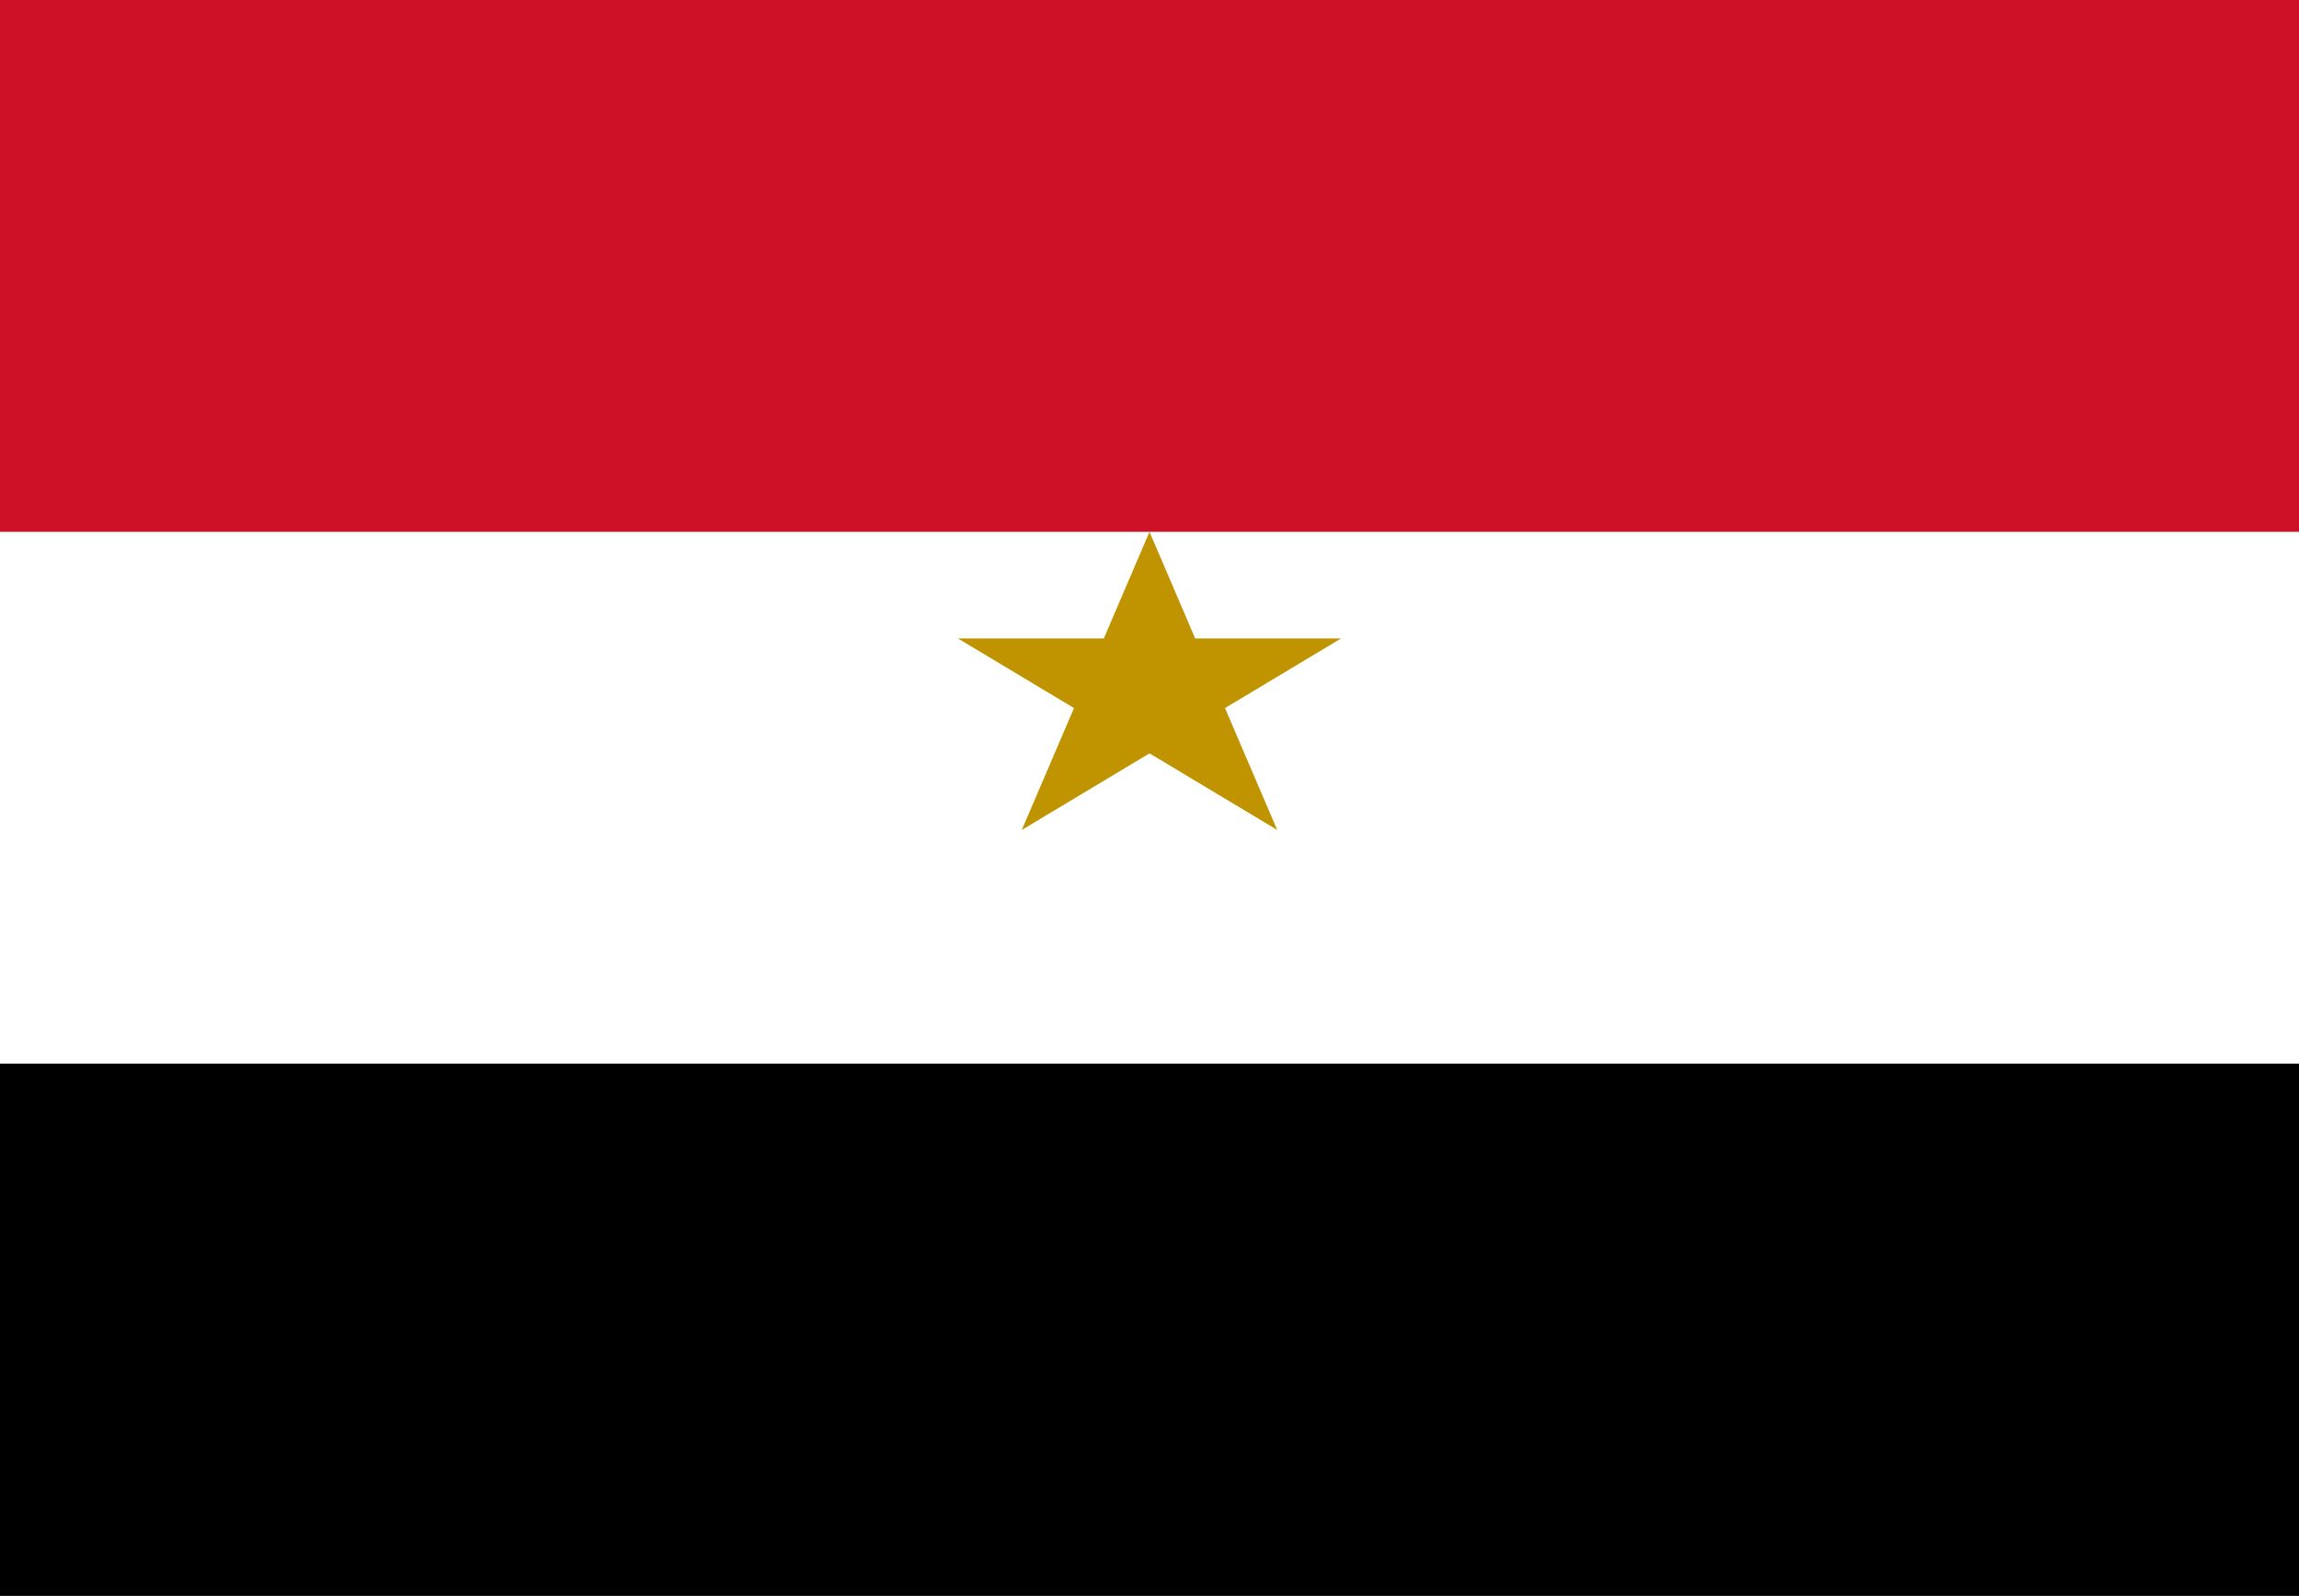
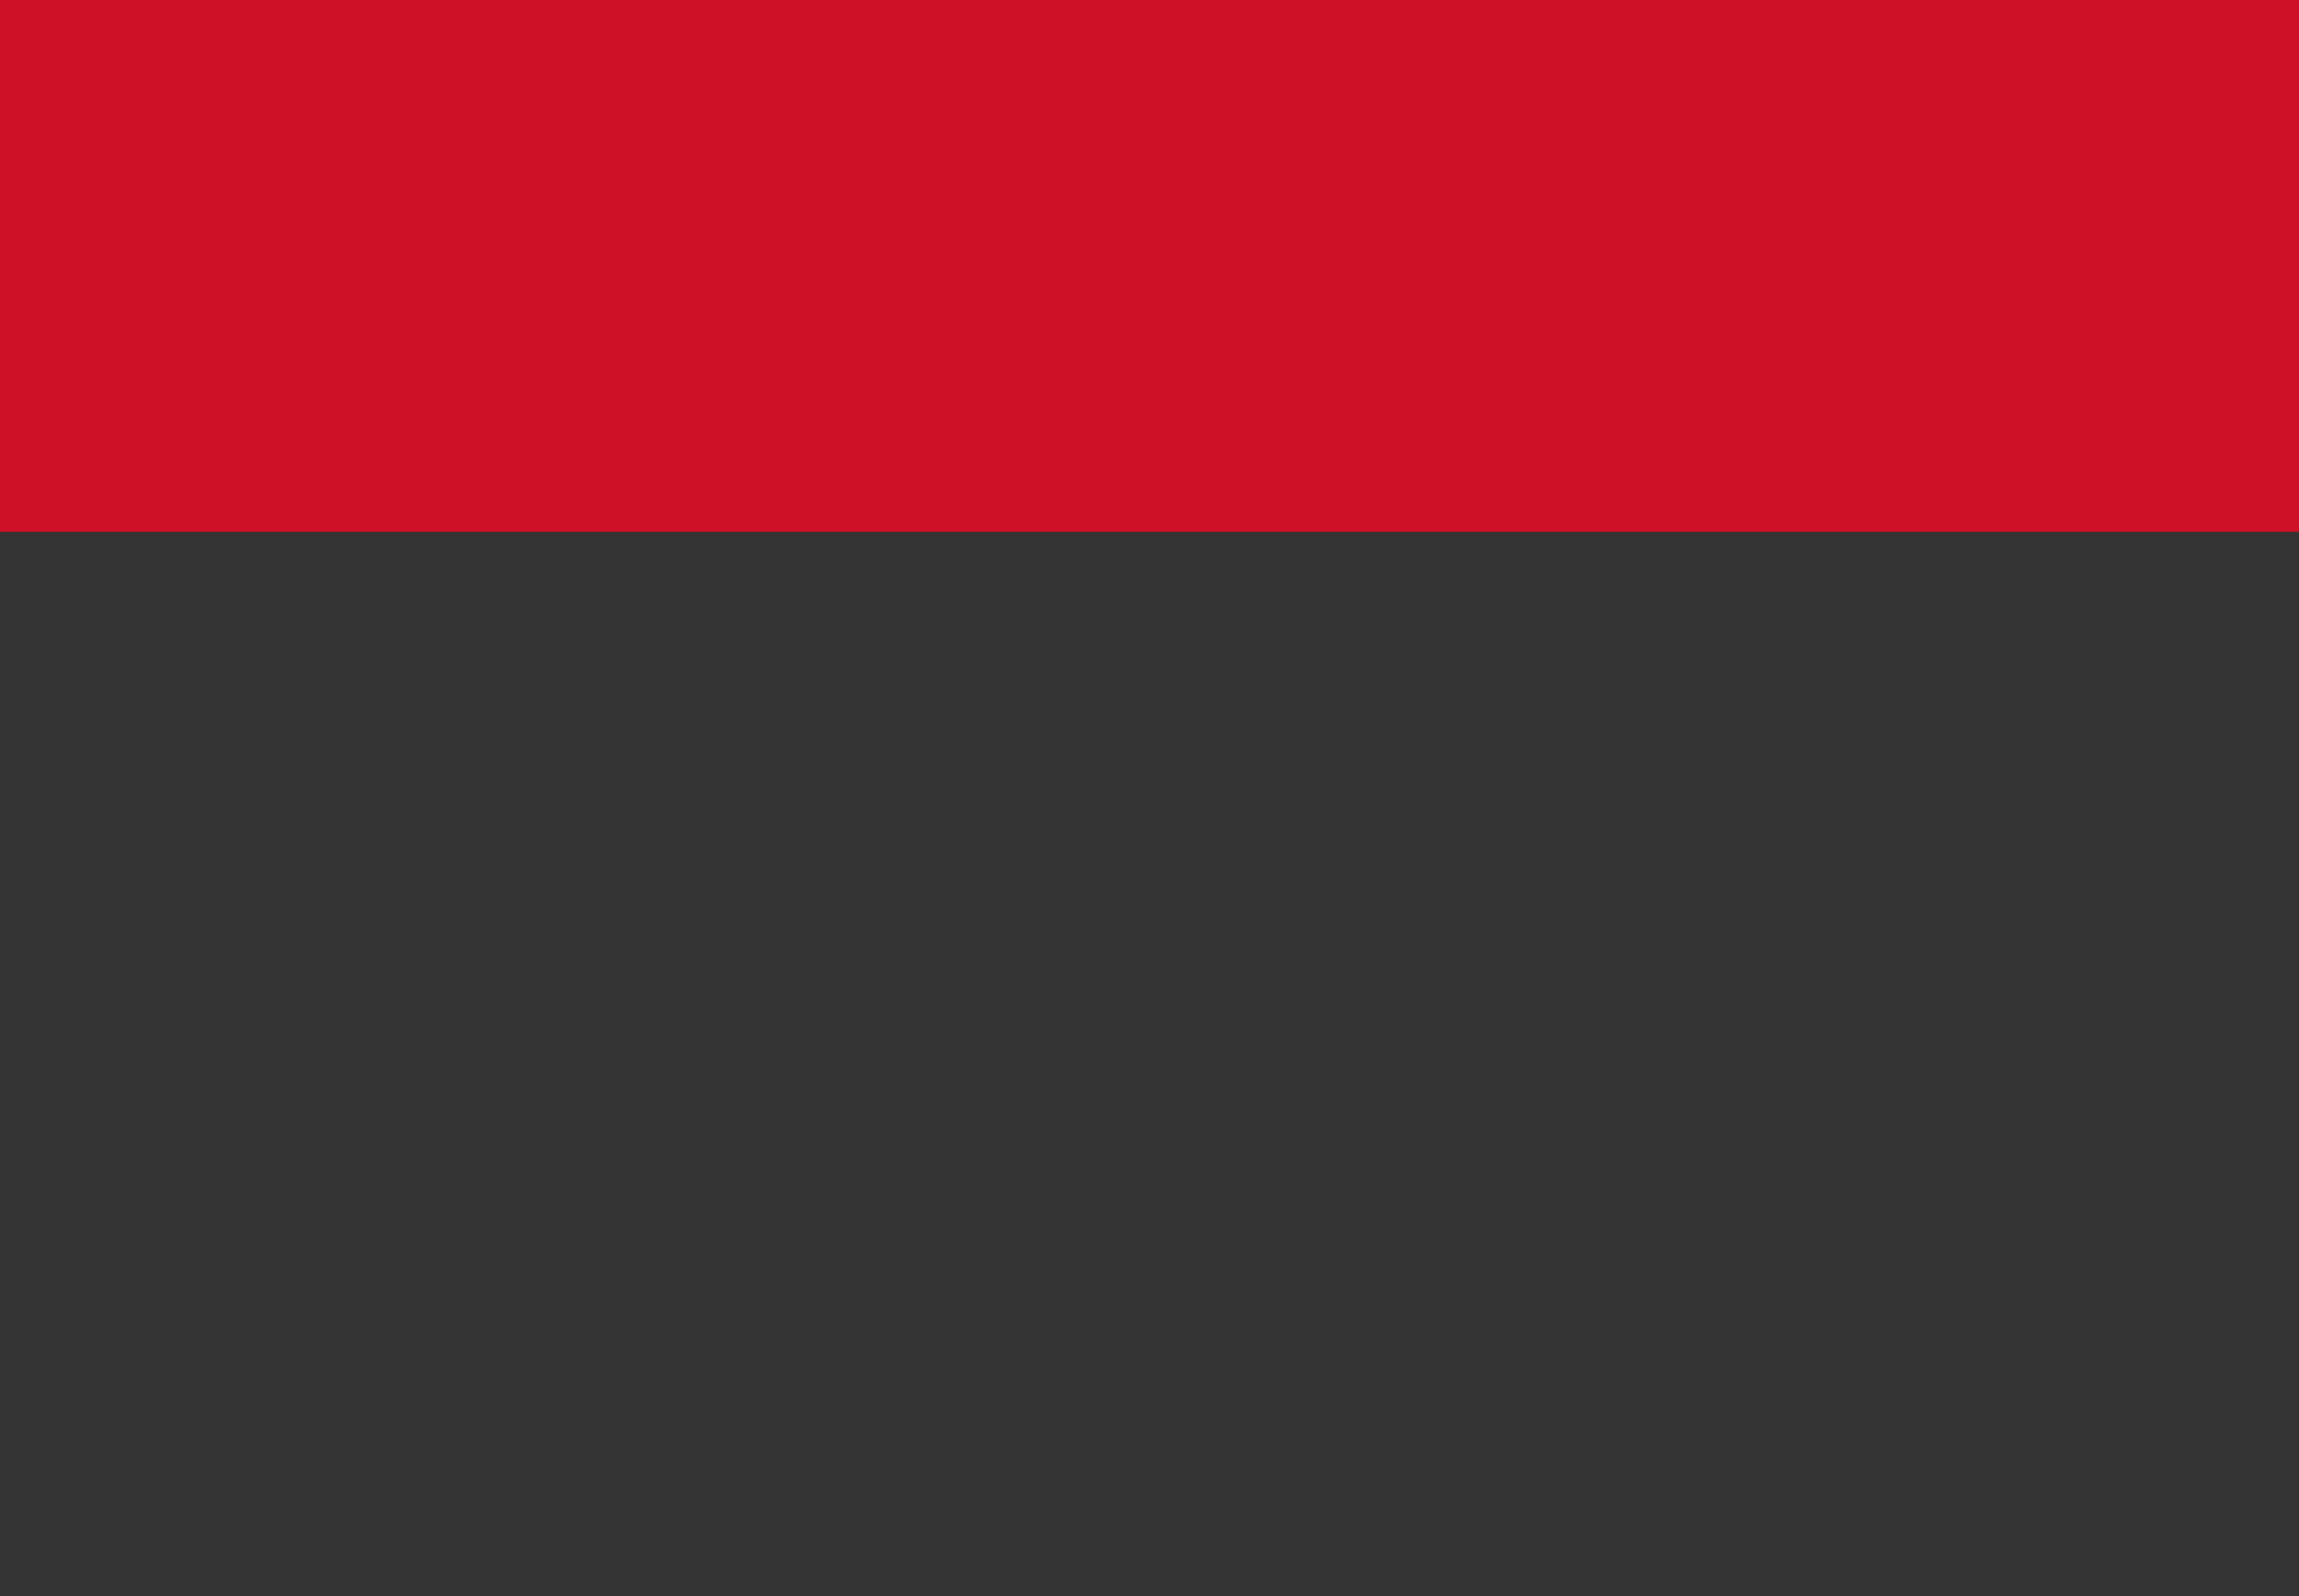
<svg xmlns="http://www.w3.org/2000/svg" viewBox="0 0 36 25">
  <rect x="0" y="0" width="36" height="25" fill="#333333" stroke="none" />
  <rect width="36" height="8.33" fill="#ce1126" />
-   <rect width="36" height="8.33" y="8.33" fill="#fff" />
-   <rect width="36" height="8.33" y="16.66" fill="#000" />
-   <path d="M18 8.33L20 13L15 10H21L16 13Z" fill="#c09300" />
</svg>